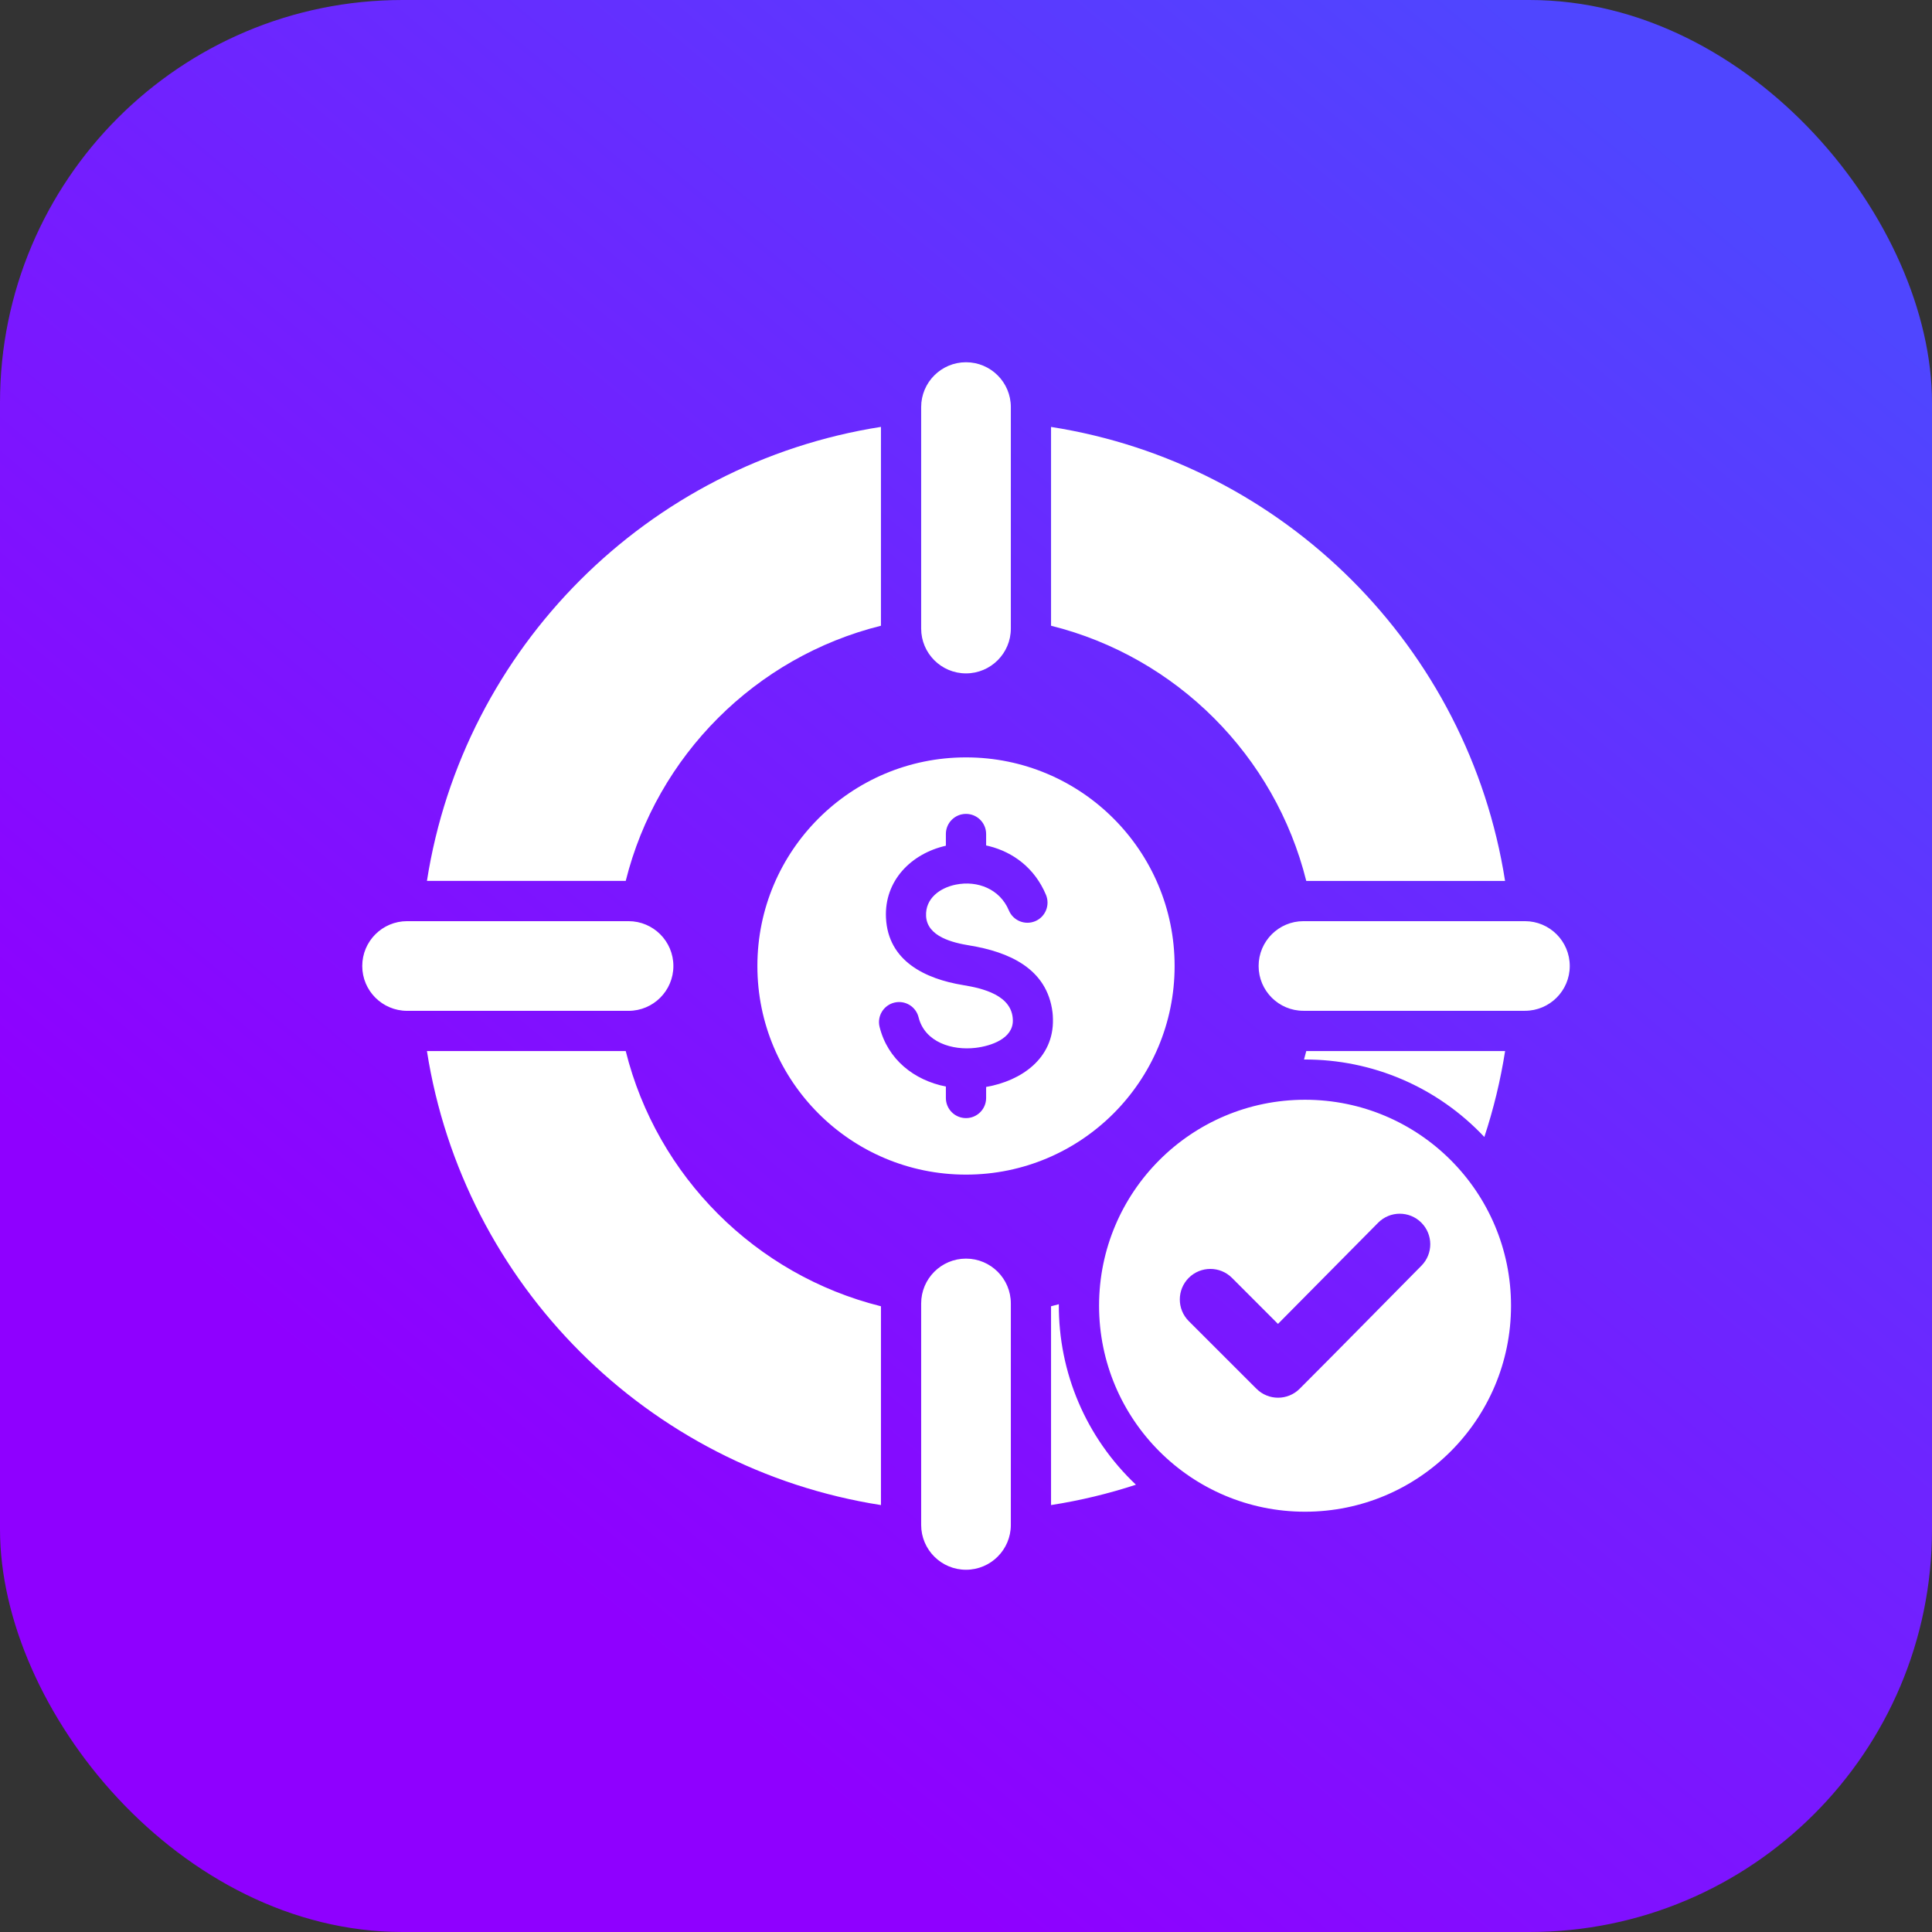
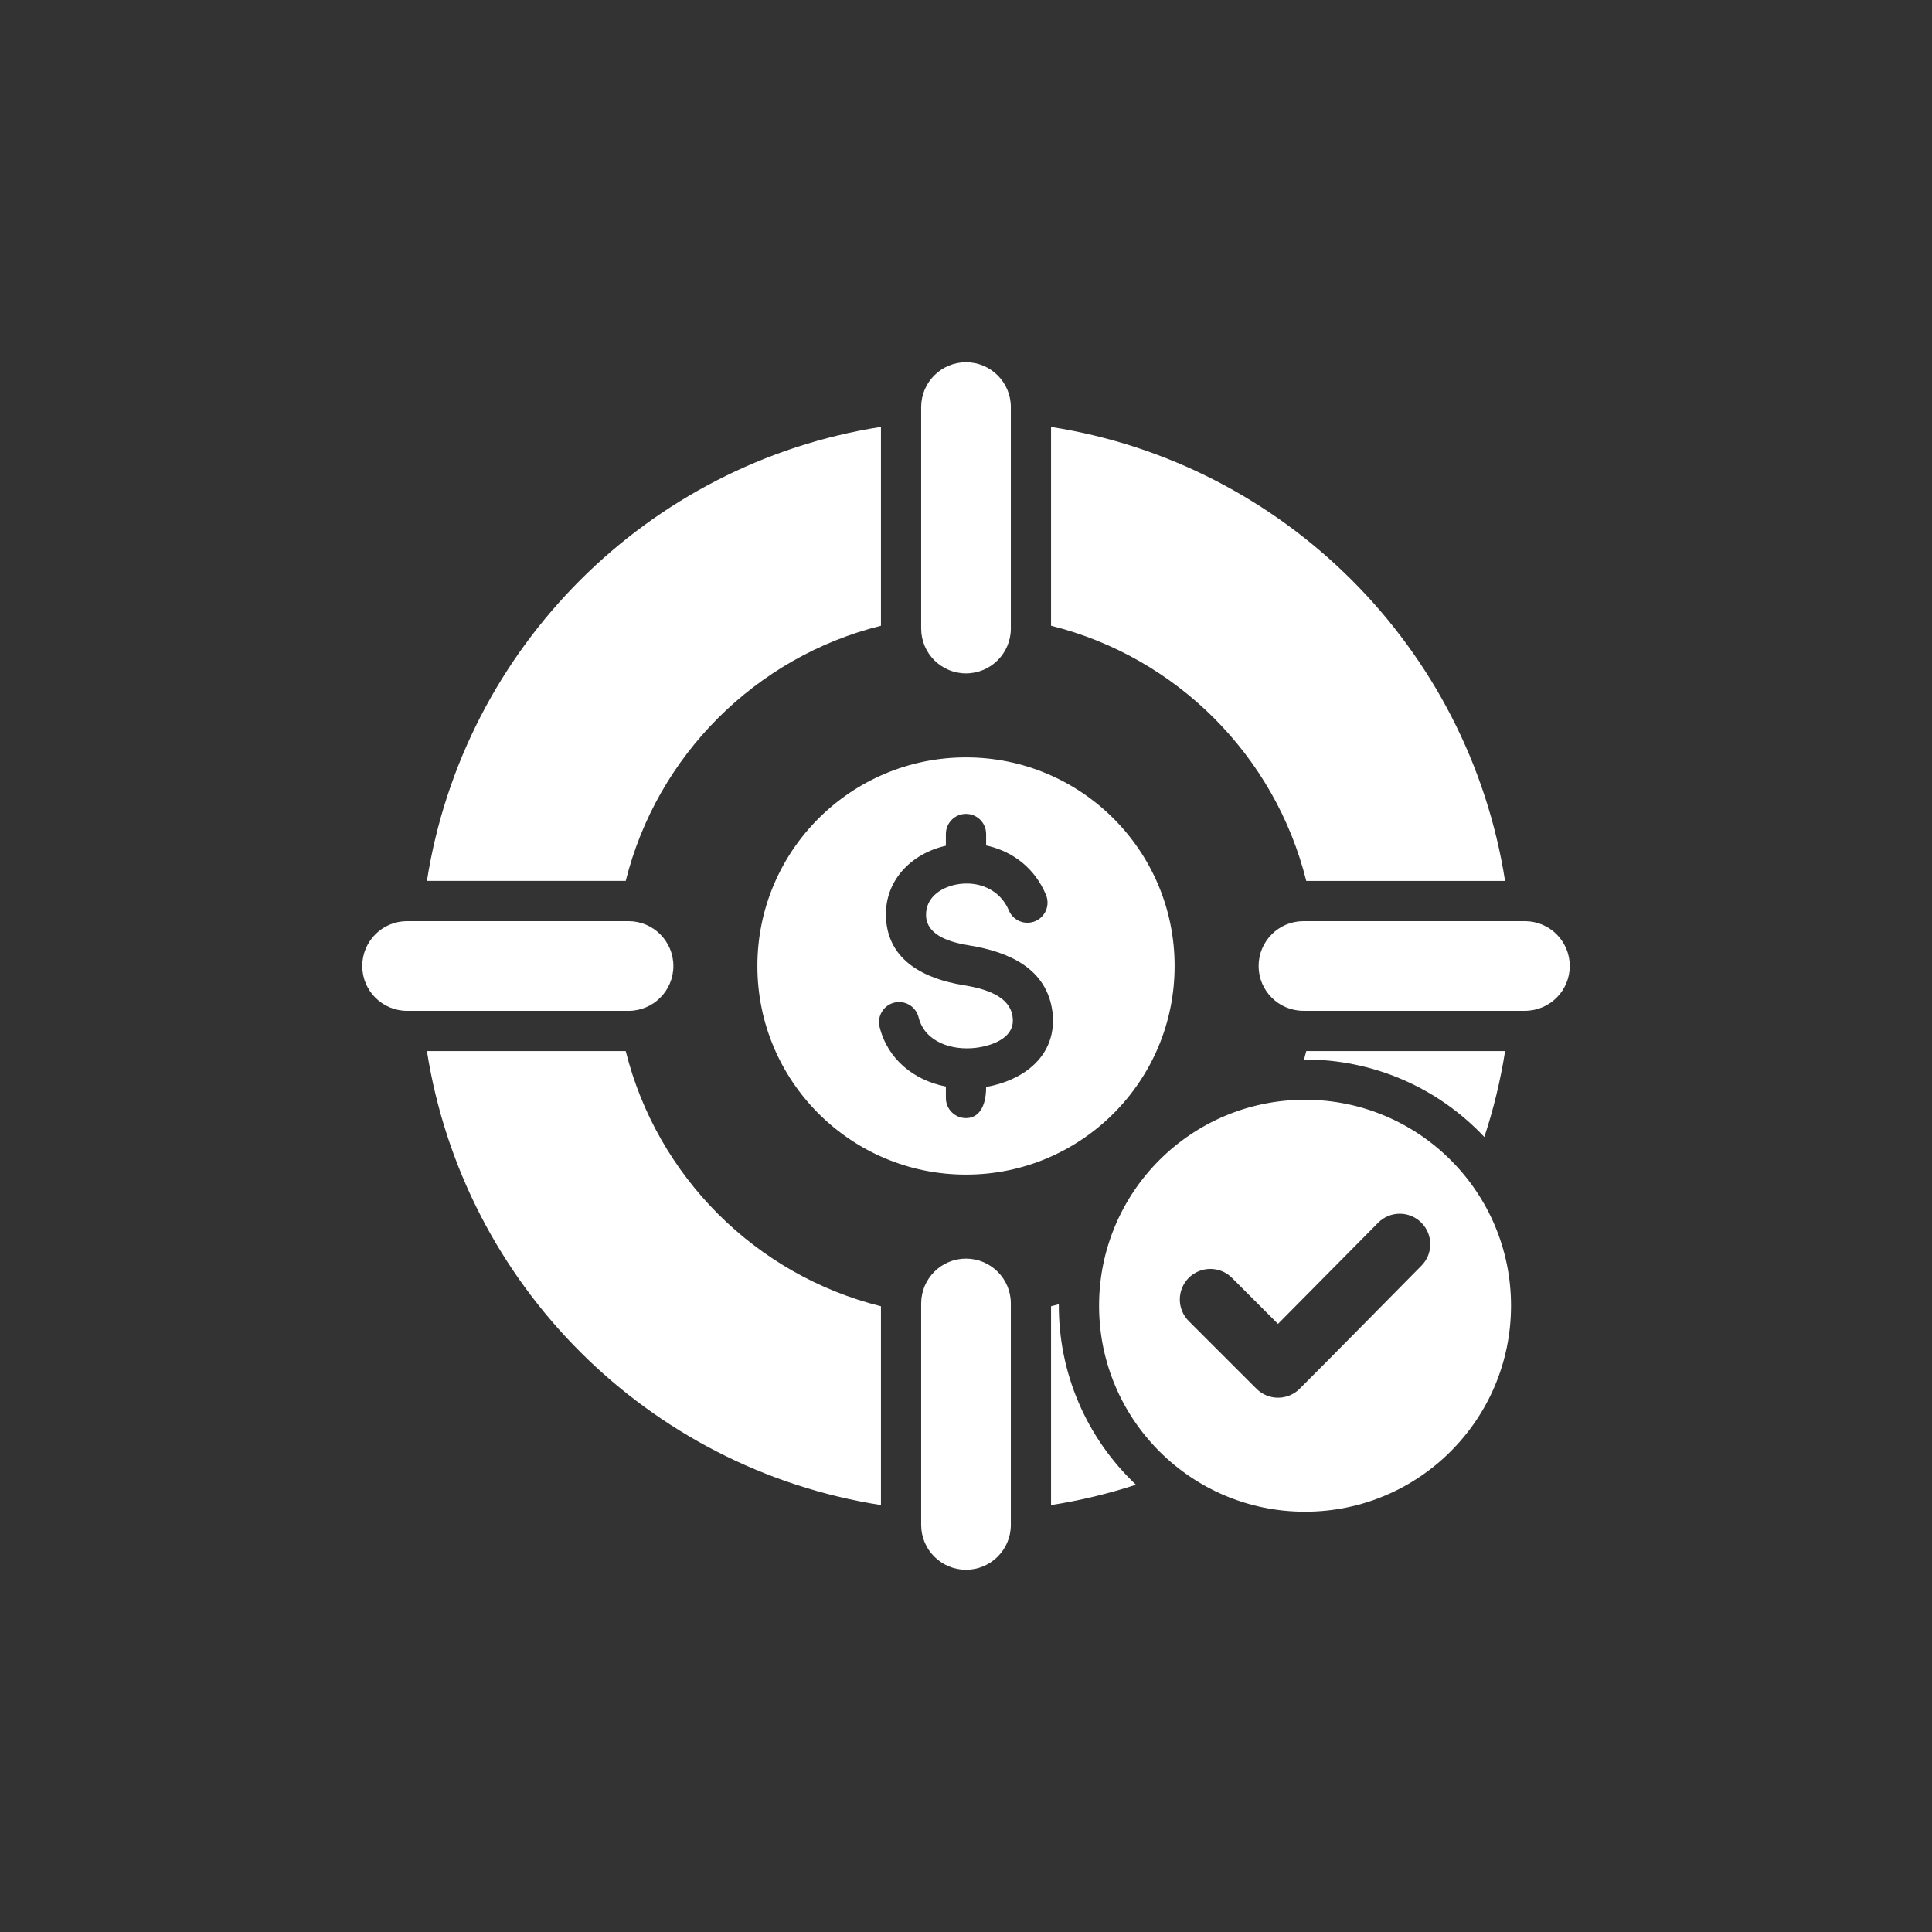
<svg xmlns="http://www.w3.org/2000/svg" width="48" height="48" viewBox="0 0 48 48" fill="none">
  <rect x="0" y="0" width="48" height="48" fill="#333333" stroke="none" />
-   <rect width="48" height="48" rx="10" fill="url(#paint0_linear_595_3039)" />
-   <path fill-rule="evenodd" clip-rule="evenodd" d="M26.113 10.607C31.909 11.514 36.486 16.091 37.393 21.887H32.454C31.678 18.773 29.227 16.322 26.113 15.546V10.607ZM25.114 15.616C25.114 16.231 24.615 16.73 24 16.73C23.385 16.73 22.886 16.231 22.886 15.616V10.114C22.886 9.499 23.385 9 24 9C24.615 9 25.114 9.499 25.114 10.114V15.616ZM32.384 25.113C31.769 25.113 31.27 24.615 31.27 24C31.27 23.385 31.769 22.886 32.384 22.886H37.886C38.501 22.886 39 23.385 39 24C39 24.615 38.501 25.113 37.886 25.113H32.384ZM15.616 22.886C16.231 22.886 16.73 23.385 16.73 24C16.73 24.615 16.231 25.114 15.616 25.114H10.114C9.499 25.113 9 24.615 9 24C9 23.385 9.499 22.886 10.114 22.886H15.616ZM22.886 32.384C22.886 31.769 23.385 31.27 24 31.27C24.615 31.27 25.114 31.769 25.114 32.384V37.886C25.114 38.501 24.615 39 24 39C23.385 39 22.886 38.501 22.886 37.886V32.384ZM32.423 27.323C29.597 27.323 27.306 29.614 27.306 32.44C27.306 35.267 29.597 37.558 32.423 37.558C35.25 37.558 37.541 35.267 37.541 32.44C37.541 29.614 35.25 27.323 32.423 27.323ZM35.315 31.446C34.306 32.465 33.303 33.49 32.29 34.503C31.993 34.8 31.513 34.8 31.216 34.503L29.534 32.822C29.238 32.525 29.238 32.045 29.534 31.748C29.831 31.452 30.311 31.452 30.608 31.748L31.751 32.892L34.24 30.378C34.534 30.081 35.015 30.08 35.311 30.375C35.608 30.67 35.609 31.149 35.315 31.446ZM24 18.817C21.138 18.817 18.817 21.138 18.817 24C18.817 26.862 21.138 29.183 24 29.183C26.862 29.183 29.183 26.862 29.183 24C29.183 21.138 26.862 18.817 24 18.817ZM24.5 27.005V27.279C24.5 27.556 24.276 27.779 24 27.779C23.724 27.779 23.5 27.556 23.5 27.279V26.995C22.706 26.838 22.054 26.32 21.853 25.513C21.787 25.246 21.951 24.976 22.218 24.91C22.486 24.844 22.756 25.007 22.822 25.275C22.978 25.9 23.665 26.103 24.241 26.033C24.615 25.988 25.175 25.807 25.164 25.344C25.15 24.725 24.415 24.554 23.925 24.474C22.989 24.32 22.064 23.879 22.012 22.804C21.967 21.879 22.64 21.206 23.5 21.012V20.721C23.5 20.444 23.724 20.221 24 20.221C24.276 20.221 24.5 20.444 24.5 20.721V21.005C24.526 21.011 24.552 21.017 24.578 21.023C25.168 21.173 25.705 21.561 25.987 22.232C26.093 22.487 25.974 22.78 25.719 22.887C25.465 22.993 25.172 22.874 25.065 22.619C24.843 22.09 24.288 21.869 23.748 21.978C23.357 22.056 22.987 22.318 23.008 22.758C23.033 23.271 23.674 23.422 24.085 23.489C25.054 23.648 26.016 24.053 26.15 25.155C26.155 25.201 26.159 25.257 26.16 25.32C26.183 26.295 25.375 26.854 24.5 27.005ZM37.394 26.113C37.279 26.846 37.105 27.559 36.878 28.248C35.712 27.009 34.1 26.316 32.398 26.323C32.417 26.253 32.436 26.184 32.454 26.113H37.394ZM28.222 36.887C27.542 37.11 26.837 37.28 26.113 37.393V32.454C26.178 32.438 26.242 32.42 26.306 32.403C26.297 34.106 26.985 35.717 28.222 36.887ZM21.887 37.393C16.091 36.486 11.514 31.909 10.607 26.113H15.546C16.322 29.227 18.773 31.678 21.887 32.454V37.393ZM10.607 21.886C11.514 16.091 16.091 11.514 21.887 10.606V15.546C18.773 16.322 16.322 18.773 15.546 21.886L10.607 21.886Z" fill="white" />
+   <path fill-rule="evenodd" clip-rule="evenodd" d="M26.113 10.607C31.909 11.514 36.486 16.091 37.393 21.887H32.454C31.678 18.773 29.227 16.322 26.113 15.546V10.607ZM25.114 15.616C25.114 16.231 24.615 16.73 24 16.73C23.385 16.73 22.886 16.231 22.886 15.616V10.114C22.886 9.499 23.385 9 24 9C24.615 9 25.114 9.499 25.114 10.114V15.616ZM32.384 25.113C31.769 25.113 31.27 24.615 31.27 24C31.27 23.385 31.769 22.886 32.384 22.886H37.886C38.501 22.886 39 23.385 39 24C39 24.615 38.501 25.113 37.886 25.113H32.384ZM15.616 22.886C16.231 22.886 16.73 23.385 16.73 24C16.73 24.615 16.231 25.114 15.616 25.114H10.114C9.499 25.113 9 24.615 9 24C9 23.385 9.499 22.886 10.114 22.886H15.616ZM22.886 32.384C22.886 31.769 23.385 31.27 24 31.27C24.615 31.27 25.114 31.769 25.114 32.384V37.886C25.114 38.501 24.615 39 24 39C23.385 39 22.886 38.501 22.886 37.886V32.384ZM32.423 27.323C29.597 27.323 27.306 29.614 27.306 32.44C27.306 35.267 29.597 37.558 32.423 37.558C35.25 37.558 37.541 35.267 37.541 32.44C37.541 29.614 35.25 27.323 32.423 27.323ZM35.315 31.446C34.306 32.465 33.303 33.49 32.29 34.503C31.993 34.8 31.513 34.8 31.216 34.503L29.534 32.822C29.238 32.525 29.238 32.045 29.534 31.748C29.831 31.452 30.311 31.452 30.608 31.748L31.751 32.892L34.24 30.378C34.534 30.081 35.015 30.08 35.311 30.375C35.608 30.67 35.609 31.149 35.315 31.446ZM24 18.817C21.138 18.817 18.817 21.138 18.817 24C18.817 26.862 21.138 29.183 24 29.183C26.862 29.183 29.183 26.862 29.183 24C29.183 21.138 26.862 18.817 24 18.817ZM24.5 27.005C24.5 27.556 24.276 27.779 24 27.779C23.724 27.779 23.5 27.556 23.5 27.279V26.995C22.706 26.838 22.054 26.32 21.853 25.513C21.787 25.246 21.951 24.976 22.218 24.91C22.486 24.844 22.756 25.007 22.822 25.275C22.978 25.9 23.665 26.103 24.241 26.033C24.615 25.988 25.175 25.807 25.164 25.344C25.15 24.725 24.415 24.554 23.925 24.474C22.989 24.32 22.064 23.879 22.012 22.804C21.967 21.879 22.64 21.206 23.5 21.012V20.721C23.5 20.444 23.724 20.221 24 20.221C24.276 20.221 24.5 20.444 24.5 20.721V21.005C24.526 21.011 24.552 21.017 24.578 21.023C25.168 21.173 25.705 21.561 25.987 22.232C26.093 22.487 25.974 22.78 25.719 22.887C25.465 22.993 25.172 22.874 25.065 22.619C24.843 22.09 24.288 21.869 23.748 21.978C23.357 22.056 22.987 22.318 23.008 22.758C23.033 23.271 23.674 23.422 24.085 23.489C25.054 23.648 26.016 24.053 26.15 25.155C26.155 25.201 26.159 25.257 26.16 25.32C26.183 26.295 25.375 26.854 24.5 27.005ZM37.394 26.113C37.279 26.846 37.105 27.559 36.878 28.248C35.712 27.009 34.1 26.316 32.398 26.323C32.417 26.253 32.436 26.184 32.454 26.113H37.394ZM28.222 36.887C27.542 37.11 26.837 37.28 26.113 37.393V32.454C26.178 32.438 26.242 32.42 26.306 32.403C26.297 34.106 26.985 35.717 28.222 36.887ZM21.887 37.393C16.091 36.486 11.514 31.909 10.607 26.113H15.546C16.322 29.227 18.773 31.678 21.887 32.454V37.393ZM10.607 21.886C11.514 16.091 16.091 11.514 21.887 10.606V15.546C18.773 16.322 16.322 18.773 15.546 21.886L10.607 21.886Z" fill="white" />
  <defs>
    <linearGradient id="paint0_linear_595_3039" x1="28.241" y1="-7.509" x2="-0.591" y2="27.023" gradientUnits="userSpaceOnUse">
      <stop stop-color="#4F46FF" />
      <stop offset="1" stop-color="#8F00FF" />
    </linearGradient>
  </defs>
</svg>